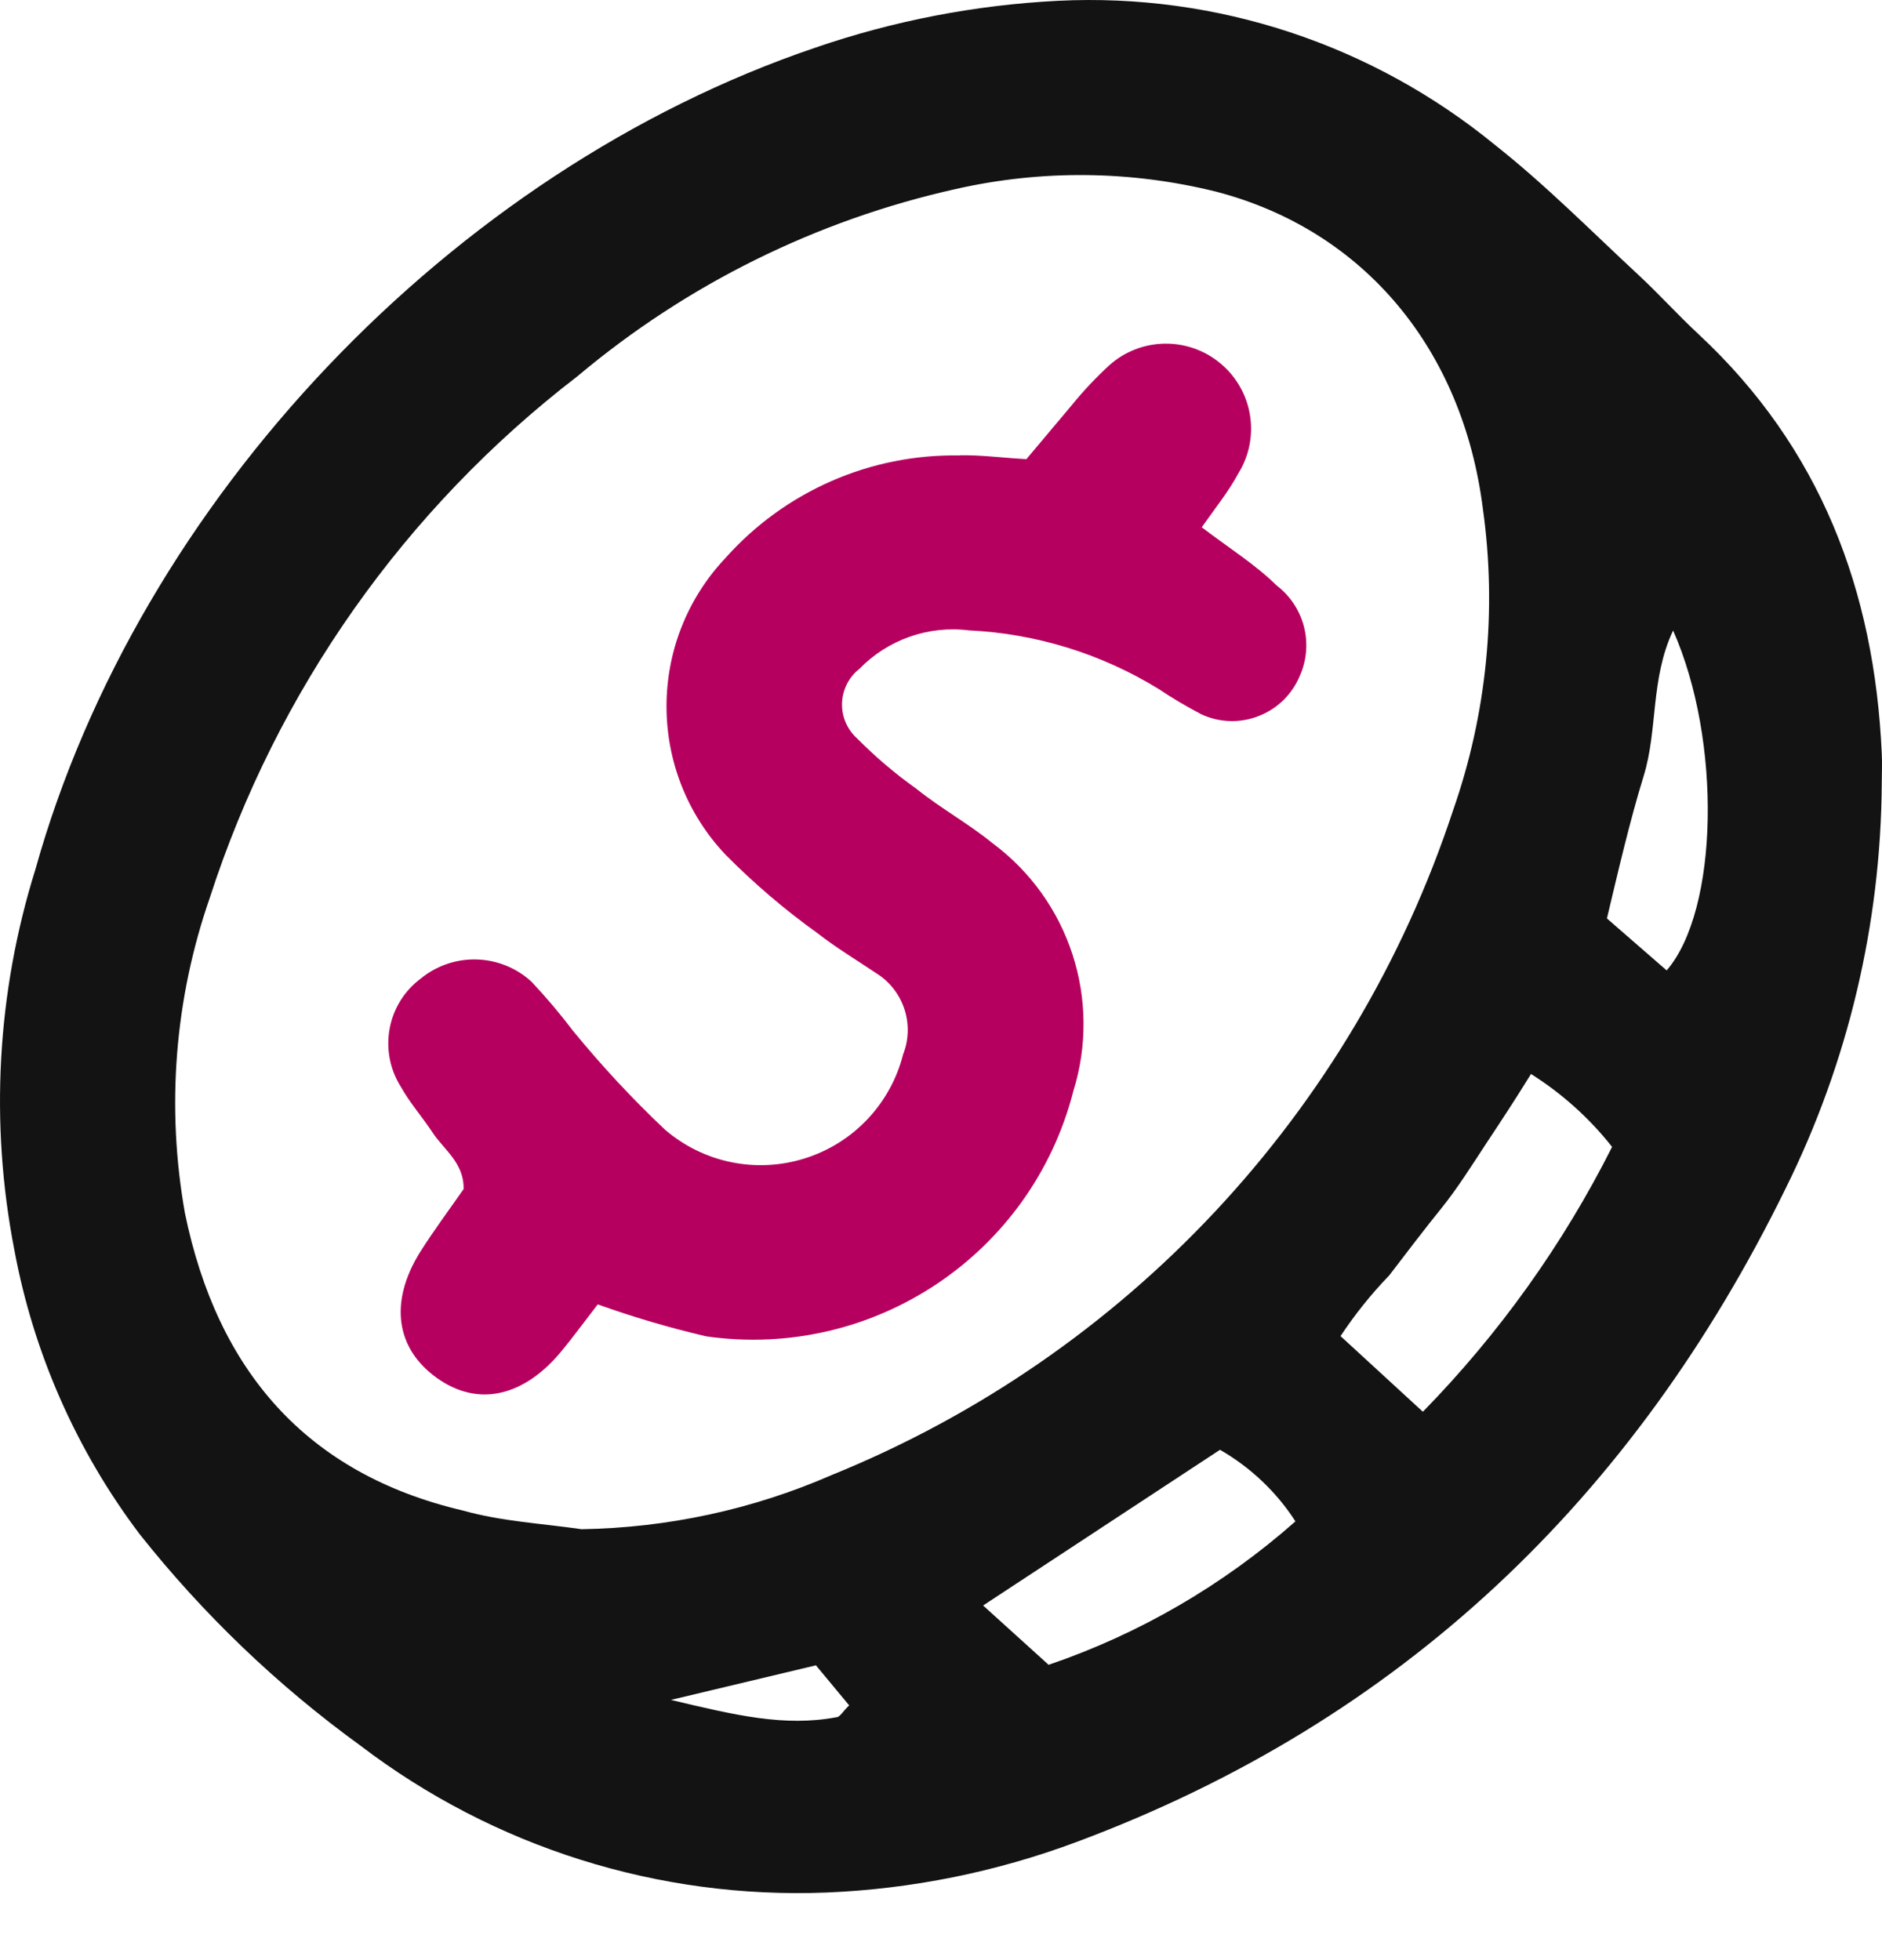
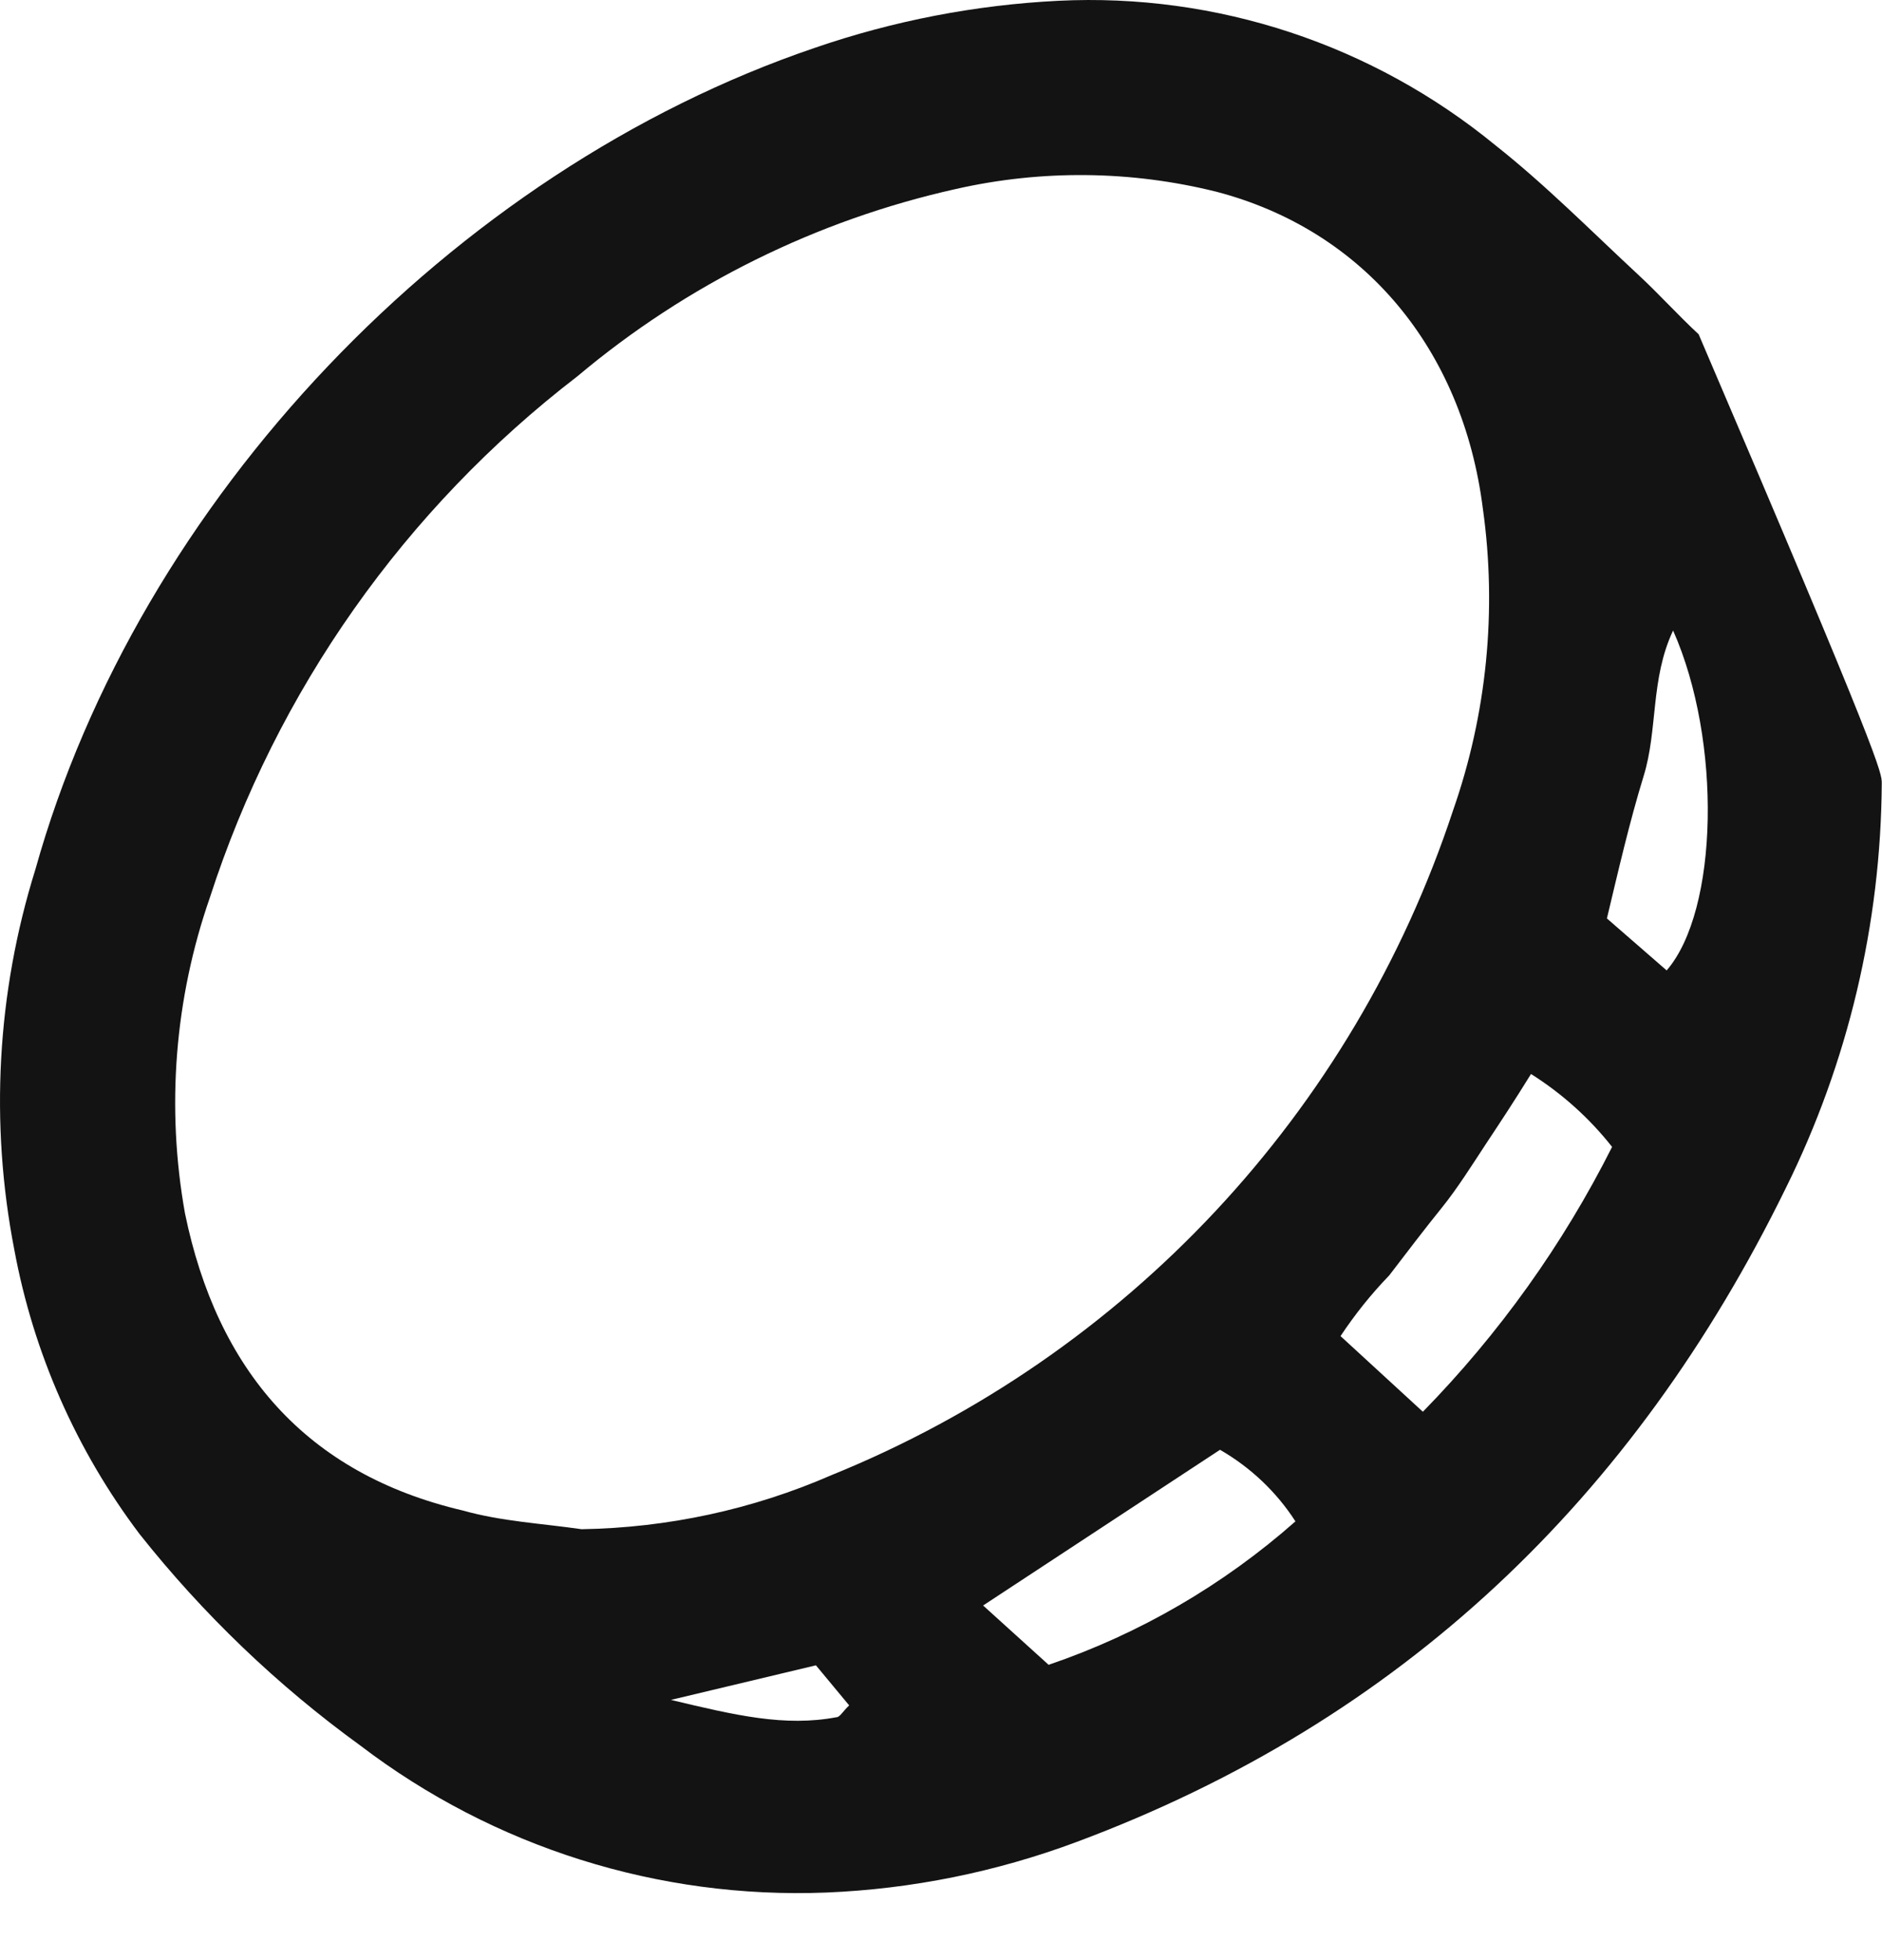
<svg xmlns="http://www.w3.org/2000/svg" width="24" height="25" viewBox="0 0 24 25" fill="none">
-   <path d="M9.005 17.044C11.137 17.349 13.155 16.001 13.688 13.915C14.051 12.748 13.636 11.479 12.654 10.752C12.351 10.505 12.003 10.314 11.689 10.063H11.69C11.419 9.871 11.165 9.655 10.932 9.42C10.804 9.306 10.733 9.141 10.738 8.97C10.743 8.8 10.822 8.639 10.956 8.534C11.32 8.158 11.839 7.975 12.357 8.04C13.212 8.081 14.041 8.337 14.77 8.784C14.947 8.903 15.13 9.01 15.317 9.109C15.55 9.218 15.817 9.226 16.055 9.131C16.293 9.038 16.482 8.851 16.579 8.612C16.755 8.209 16.632 7.737 16.282 7.469C16.014 7.204 15.669 6.987 15.325 6.725C15.494 6.484 15.67 6.266 15.793 6.036C16.076 5.577 15.978 4.981 15.565 4.636C15.152 4.29 14.548 4.3 14.147 4.658C13.975 4.816 13.815 4.986 13.668 5.167L13.089 5.856C12.778 5.839 12.507 5.801 12.238 5.807V5.809C11.101 5.788 10.011 6.265 9.254 7.114C8.248 8.177 8.248 9.841 9.254 10.903C9.617 11.269 10.008 11.604 10.426 11.903C10.664 12.089 10.929 12.248 11.173 12.412C11.522 12.629 11.667 13.064 11.517 13.447C11.358 14.076 10.885 14.578 10.267 14.773C9.647 14.97 8.971 14.831 8.479 14.407C8.062 14.013 7.671 13.592 7.307 13.147C7.143 12.93 6.966 12.722 6.78 12.523C6.386 12.159 5.784 12.14 5.368 12.479C4.935 12.8 4.824 13.4 5.109 13.857C5.226 14.067 5.388 14.249 5.522 14.453C5.656 14.656 5.921 14.836 5.912 15.166C5.732 15.424 5.533 15.692 5.356 15.971C4.961 16.608 5.046 17.201 5.574 17.577C6.101 17.952 6.684 17.811 7.162 17.231C7.313 17.048 7.455 16.853 7.624 16.635V16.637C8.076 16.799 8.538 16.935 9.005 17.044Z" fill="#B6005F" />
-   <path d="M23.997 9.991C23.986 11.785 23.567 13.553 22.77 15.16C20.837 19.105 17.877 21.946 13.729 23.493C12.706 23.875 11.629 24.093 10.539 24.138C8.399 24.223 6.297 23.561 4.596 22.264C3.538 21.497 2.592 20.59 1.78 19.566C0.974 18.498 0.427 17.257 0.183 15.942C-0.131 14.327 -0.04 12.661 0.451 11.09C1.767 6.38 5.763 2.181 10.394 0.609C11.394 0.265 12.438 0.063 13.496 0.01C15.517 -0.09 17.504 0.568 19.07 1.853C19.707 2.356 20.285 2.941 20.886 3.499C21.151 3.744 21.395 4.016 21.662 4.264C23.215 5.711 23.904 7.53 23.997 9.611C24.004 9.732 23.997 9.857 23.997 9.991ZM7.417 19.504C8.514 19.486 9.598 19.253 10.604 18.814C14.361 17.29 17.258 14.19 18.529 10.339C18.961 9.105 19.092 7.783 18.91 6.487C18.653 4.451 17.392 2.938 15.514 2.446C14.424 2.174 13.284 2.162 12.188 2.411C10.413 2.807 8.757 3.627 7.365 4.798C5.164 6.489 3.529 8.808 2.676 11.449C2.226 12.742 2.118 14.128 2.359 15.476C2.769 17.468 3.896 18.797 5.908 19.267C6.394 19.404 6.911 19.431 7.417 19.504ZM18.145 18.006C19.118 17.011 19.932 15.872 20.558 14.628C20.27 14.262 19.919 13.947 19.524 13.698C19.311 14.043 19.134 14.311 18.951 14.587C18.77 14.863 18.584 15.159 18.384 15.407C18.183 15.655 17.936 15.979 17.715 16.268C17.485 16.506 17.278 16.765 17.095 17.041L18.145 18.006ZM16.52 19.404C16.277 19.027 15.947 18.715 15.558 18.491L12.537 20.477L13.374 21.235V21.233C14.533 20.838 15.602 20.215 16.52 19.404ZM21.254 12.377C21.916 11.612 21.96 9.448 21.336 8.042C21.045 8.658 21.143 9.31 20.96 9.899C20.779 10.488 20.637 11.107 20.492 11.714L21.254 12.377ZM10.405 21.24L8.556 21.681C9.379 21.878 10.009 22.026 10.667 21.902C10.711 21.902 10.746 21.829 10.829 21.751L10.405 21.24Z" fill="#131313" />
+   <path d="M23.997 9.991C23.986 11.785 23.567 13.553 22.77 15.16C20.837 19.105 17.877 21.946 13.729 23.493C12.706 23.875 11.629 24.093 10.539 24.138C8.399 24.223 6.297 23.561 4.596 22.264C3.538 21.497 2.592 20.59 1.78 19.566C0.974 18.498 0.427 17.257 0.183 15.942C-0.131 14.327 -0.04 12.661 0.451 11.09C1.767 6.38 5.763 2.181 10.394 0.609C11.394 0.265 12.438 0.063 13.496 0.01C15.517 -0.09 17.504 0.568 19.07 1.853C19.707 2.356 20.285 2.941 20.886 3.499C21.151 3.744 21.395 4.016 21.662 4.264C24.004 9.732 23.997 9.857 23.997 9.991ZM7.417 19.504C8.514 19.486 9.598 19.253 10.604 18.814C14.361 17.29 17.258 14.19 18.529 10.339C18.961 9.105 19.092 7.783 18.91 6.487C18.653 4.451 17.392 2.938 15.514 2.446C14.424 2.174 13.284 2.162 12.188 2.411C10.413 2.807 8.757 3.627 7.365 4.798C5.164 6.489 3.529 8.808 2.676 11.449C2.226 12.742 2.118 14.128 2.359 15.476C2.769 17.468 3.896 18.797 5.908 19.267C6.394 19.404 6.911 19.431 7.417 19.504ZM18.145 18.006C19.118 17.011 19.932 15.872 20.558 14.628C20.27 14.262 19.919 13.947 19.524 13.698C19.311 14.043 19.134 14.311 18.951 14.587C18.77 14.863 18.584 15.159 18.384 15.407C18.183 15.655 17.936 15.979 17.715 16.268C17.485 16.506 17.278 16.765 17.095 17.041L18.145 18.006ZM16.52 19.404C16.277 19.027 15.947 18.715 15.558 18.491L12.537 20.477L13.374 21.235V21.233C14.533 20.838 15.602 20.215 16.52 19.404ZM21.254 12.377C21.916 11.612 21.96 9.448 21.336 8.042C21.045 8.658 21.143 9.31 20.96 9.899C20.779 10.488 20.637 11.107 20.492 11.714L21.254 12.377ZM10.405 21.24L8.556 21.681C9.379 21.878 10.009 22.026 10.667 21.902C10.711 21.902 10.746 21.829 10.829 21.751L10.405 21.24Z" fill="#131313" />
</svg>